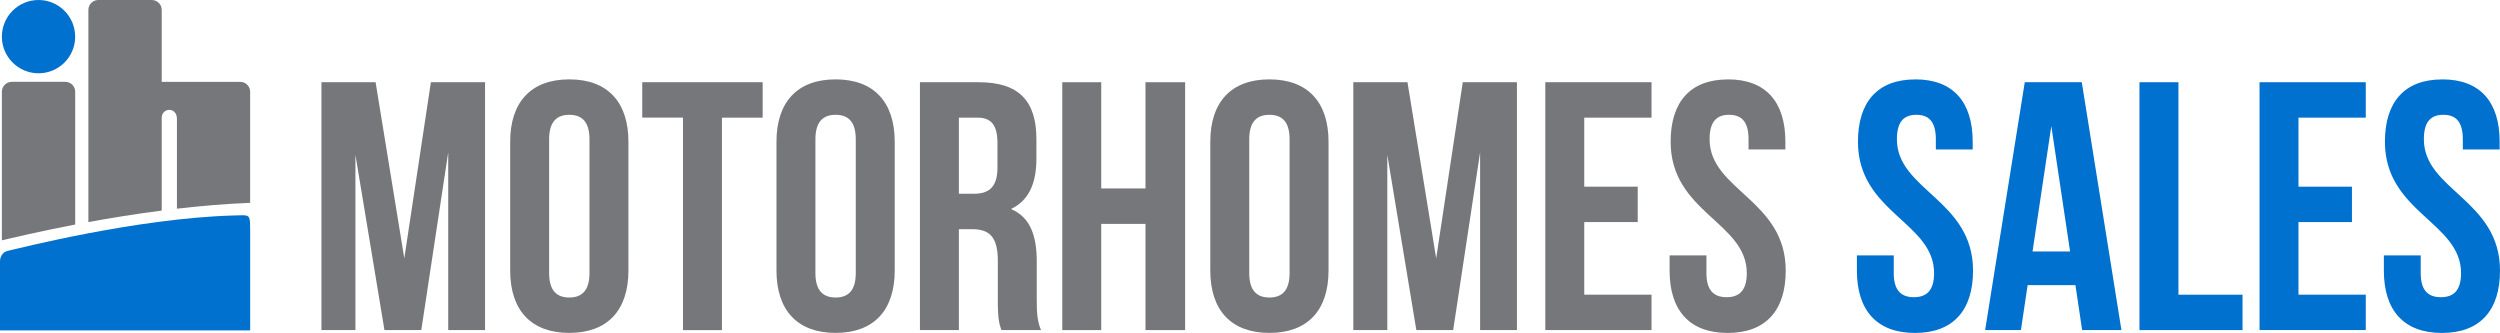
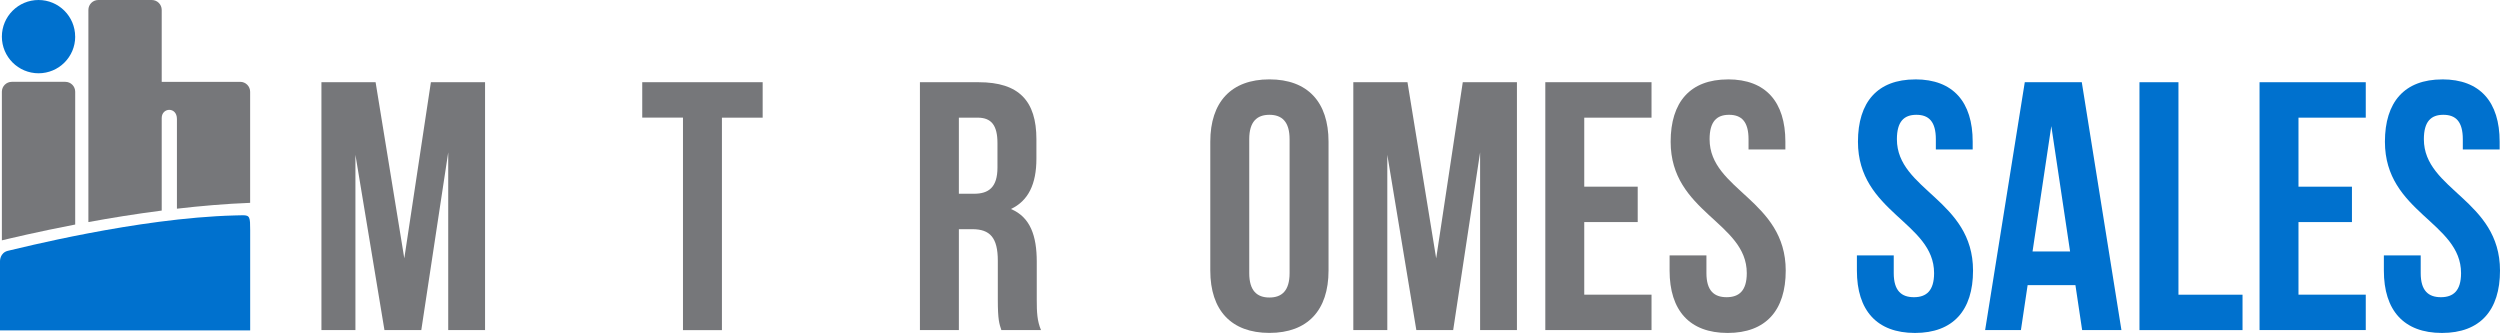
<svg xmlns="http://www.w3.org/2000/svg" viewBox="0 0 640.65 85.32" id="uuid-44dbb729-9961-40b0-8703-2bc40b5ef147">
  <g id="uuid-7ab02145-5a3a-4103-a95b-0ab172783e47">
    <path style="fill:#0071ce; stroke-width:0px;" d="m64.1,84.66H0v-17.7s-.09-2.24,2.15-2.72c2.24-.48,32.99-8.38,58-9.03,0,0,1.11-.05,2.06-.05,1.83,0,1.9.52,1.9,3.8v25.7Z" />
    <path style="fill:#0071ce; stroke-width:0px;" d="m19.27,9.39c0,5.19-4.21,9.39-9.39,9.39S.48,14.58.48,9.39,4.69,0,9.87,0s9.39,4.2,9.39,9.39" />
    <path style="fill:#76777a; stroke-width:0px;" d="m19.27,23.5c0-1.4-1.14-2.53-2.54-2.53H3.02c-1.4,0-2.54,1.14-2.54,2.53v38.09c2.03-.48,9.07-2.18,18.79-4.05V23.5Z" />
    <path style="fill:#76777a; stroke-width:0px;" d="m41.44,45.3v-15.05c0-2.74,3.9-2.94,3.9.24v22.99c6.14-.71,12.48-1.26,18.76-1.5v-28.47c0-1.4-1.14-2.54-2.54-2.54h-20.12V2.54c0-1.4-1.14-2.54-2.54-2.54h-13.71c-1.4,0-2.54,1.14-2.54,2.54v54.37c5.66-1.04,12.05-2.08,18.79-2.95v-8.66Z" />
    <path style="fill:#76777a; stroke-width:0px;" d="m103.61,66.17l6.81-45.1h13.88v63.52h-9.44v-45.55l-6.9,45.55h-9.44l-7.44-44.92v44.92h-8.71V21.07h13.88l7.35,45.1Z" />
-     <path style="fill:#76777a; stroke-width:0px;" d="m130.74,36.31c0-10.16,5.35-15.97,15.15-15.97s15.15,5.81,15.15,15.97v33.03c0,10.16-5.35,15.97-15.15,15.97s-15.15-5.81-15.15-15.97v-33.03Zm9.98,33.67c0,4.54,2,6.26,5.17,6.26s5.17-1.72,5.17-6.26v-34.3c0-4.54-2-6.26-5.17-6.26s-5.17,1.72-5.17,6.26v34.3Z" />
    <path style="fill:#76777a; stroke-width:0px;" d="m164.59,21.07h30.85v9.08h-10.44v54.45h-9.98V30.14h-10.44v-9.08Z" />
-     <path style="fill:#76777a; stroke-width:0px;" d="m198.98,36.31c0-10.16,5.35-15.97,15.15-15.97s15.15,5.81,15.15,15.97v33.03c0,10.16-5.35,15.97-15.15,15.97s-15.15-5.81-15.15-15.97v-33.03Zm9.98,33.67c0,4.54,2,6.26,5.17,6.26s5.17-1.72,5.17-6.26v-34.3c0-4.54-2-6.26-5.17-6.26s-5.17,1.72-5.17,6.26v34.3Z" />
    <path style="fill:#76777a; stroke-width:0px;" d="m256.61,84.59c-.54-1.63-.91-2.63-.91-7.8v-9.98c0-5.9-2-8.08-6.53-8.08h-3.45v25.86h-9.98V21.07h15.06c10.34,0,14.79,4.81,14.79,14.61v4.99c0,6.53-2.09,10.8-6.53,12.89,4.99,2.09,6.62,6.9,6.62,13.52v9.8c0,3.08.09,5.35,1.09,7.71h-10.16Zm-10.89-54.45v19.51h3.9c3.72,0,5.99-1.63,5.99-6.71v-6.26c0-4.54-1.54-6.53-5.08-6.53h-4.81Z" />
-     <path style="fill:#76777a; stroke-width:0px;" d="m282.2,84.59h-9.98V21.07h9.98v27.22h11.34v-27.22h10.16v63.52h-10.16v-27.22h-11.34v27.22Z" />
    <path style="fill:#76777a; stroke-width:0px;" d="m310.15,36.31c0-10.16,5.35-15.97,15.15-15.97s15.15,5.81,15.15,15.97v33.03c0,10.16-5.35,15.97-15.15,15.97s-15.15-5.81-15.15-15.97v-33.03Zm9.98,33.67c0,4.54,2,6.26,5.17,6.26s5.17-1.72,5.17-6.26v-34.3c0-4.54-2-6.26-5.17-6.26s-5.17,1.72-5.17,6.26v34.3Z" />
    <path style="fill:#76777a; stroke-width:0px;" d="m368.04,66.17l6.81-45.1h13.88v63.52h-9.44v-45.55l-6.9,45.55h-9.44l-7.44-44.92v44.92h-8.71V21.07h13.88l7.35,45.1Z" />
    <path style="fill:#76777a; stroke-width:0px;" d="m405.98,47.84h13.7v9.07h-13.7v18.6h17.24v9.07h-27.22V21.07h27.22v9.08h-17.24v17.7Z" />
    <path style="fill:#76777a; stroke-width:0px;" d="m442.82,20.34c9.71,0,14.7,5.81,14.7,15.97v2h-9.44v-2.63c0-4.54-1.82-6.26-4.99-6.26s-4.99,1.72-4.99,6.26c0,13.07,19.51,15.52,19.51,33.67,0,10.16-5.08,15.97-14.88,15.97s-14.88-5.81-14.88-15.97v-3.9h9.44v4.54c0,4.54,2,6.17,5.17,6.17s5.17-1.63,5.17-6.17c0-13.07-19.51-15.52-19.51-33.67,0-10.16,4.99-15.97,14.7-15.97Z" />
    <path style="fill:#0071ce; stroke-width:0px;" d="m490.82,20.34c9.71,0,14.7,5.81,14.7,15.97v2h-9.44v-2.63c0-4.54-1.82-6.26-4.99-6.26s-4.99,1.72-4.99,6.26c0,13.07,19.51,15.52,19.51,33.67,0,10.16-5.08,15.97-14.88,15.97s-14.88-5.81-14.88-15.97v-3.9h9.44v4.54c0,4.54,2,6.17,5.17,6.17s5.17-1.63,5.17-6.17c0-13.07-19.51-15.52-19.51-33.67,0-10.16,4.99-15.97,14.7-15.97Z" />
    <path style="fill:#0071ce; stroke-width:0px;" d="m543.64,84.59h-10.07l-1.72-11.52h-12.25l-1.72,11.52h-9.17l10.16-63.52h14.61l10.16,63.52Zm-22.78-20.15h9.62l-4.81-32.12-4.81,32.12Z" />
    <path style="fill:#0071ce; stroke-width:0px;" d="m548.27,21.07h9.98v54.45h16.42v9.07h-26.41V21.07Z" />
    <path style="fill:#0071ce; stroke-width:0px;" d="m589.01,47.84h13.7v9.07h-13.7v18.6h17.24v9.07h-27.22V21.07h27.22v9.08h-17.24v17.7Z" />
    <path style="fill:#0071ce; stroke-width:0px;" d="m625.86,20.34c9.71,0,14.7,5.81,14.7,15.97v2h-9.44v-2.63c0-4.54-1.82-6.26-4.99-6.26s-4.99,1.72-4.99,6.26c0,13.07,19.51,15.52,19.51,33.67,0,10.16-5.08,15.97-14.88,15.97s-14.88-5.81-14.88-15.97v-3.9h9.44v4.54c0,4.54,2,6.17,5.17,6.17s5.17-1.63,5.17-6.17c0-13.07-19.51-15.52-19.51-33.67,0-10.16,4.99-15.97,14.7-15.97Z" />
  </g>
</svg>